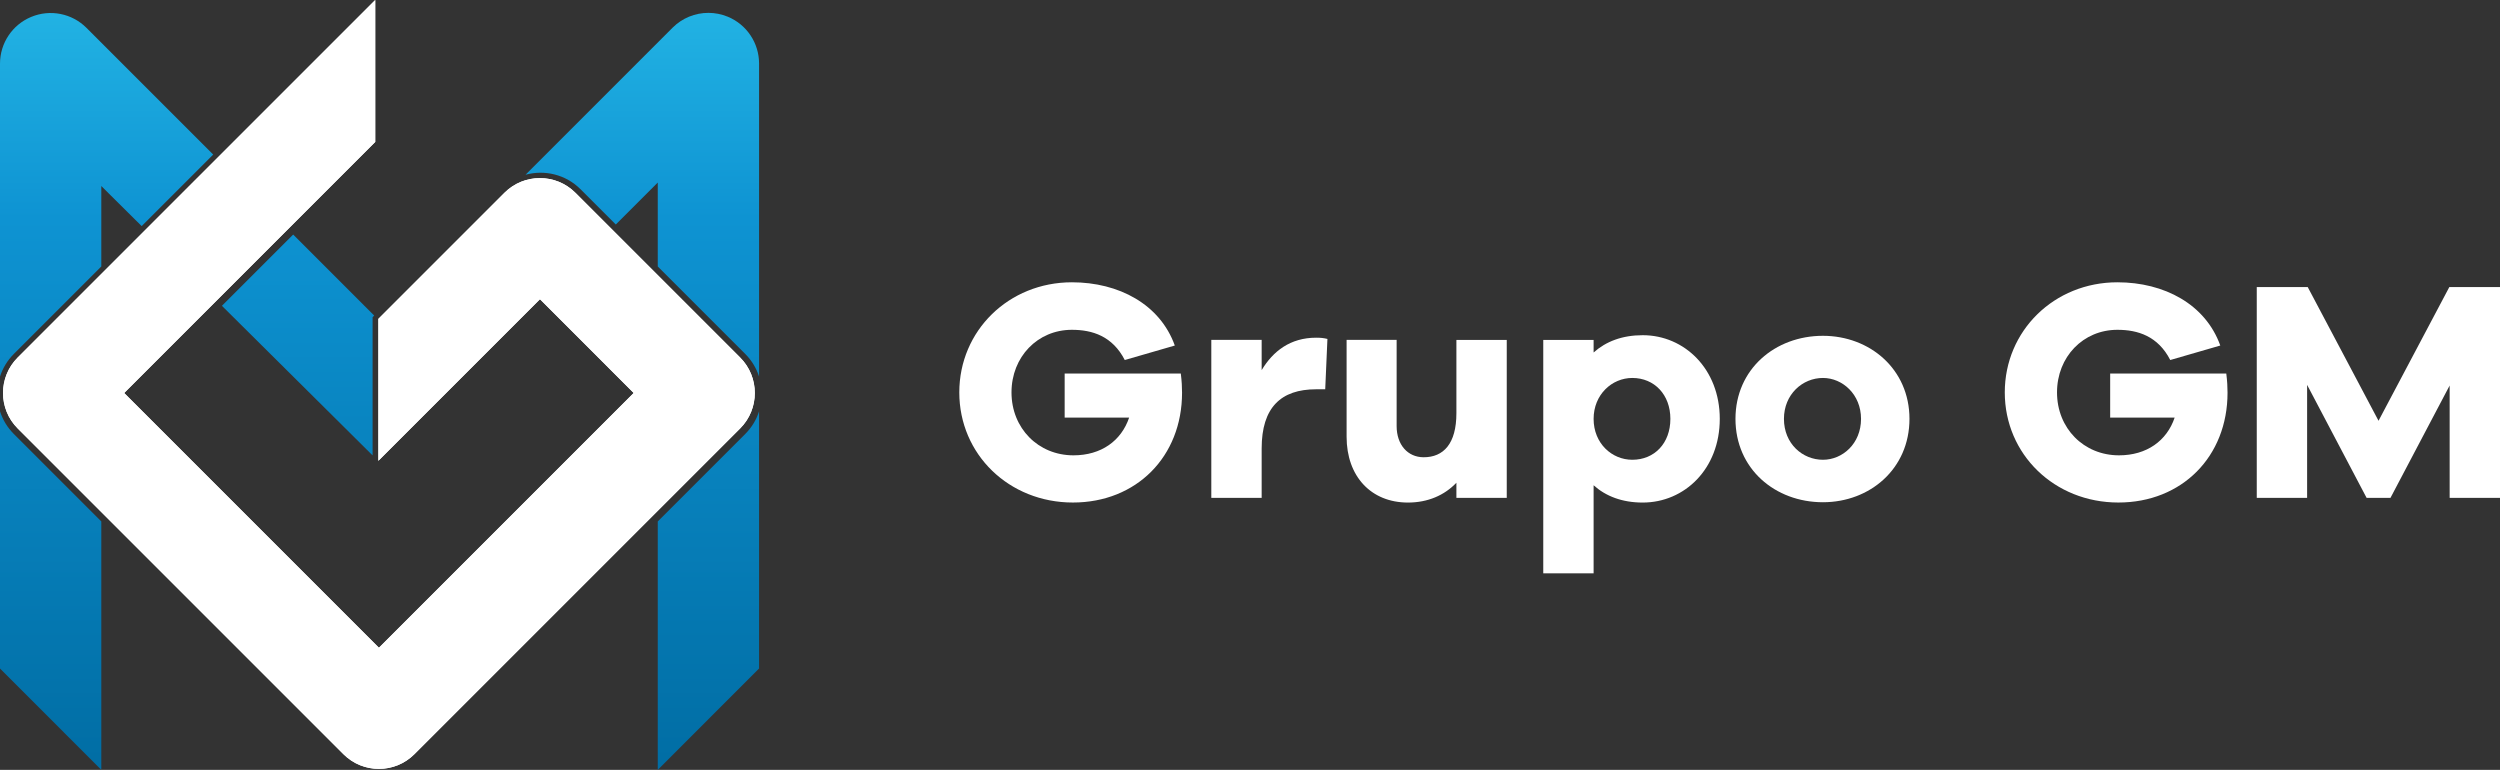
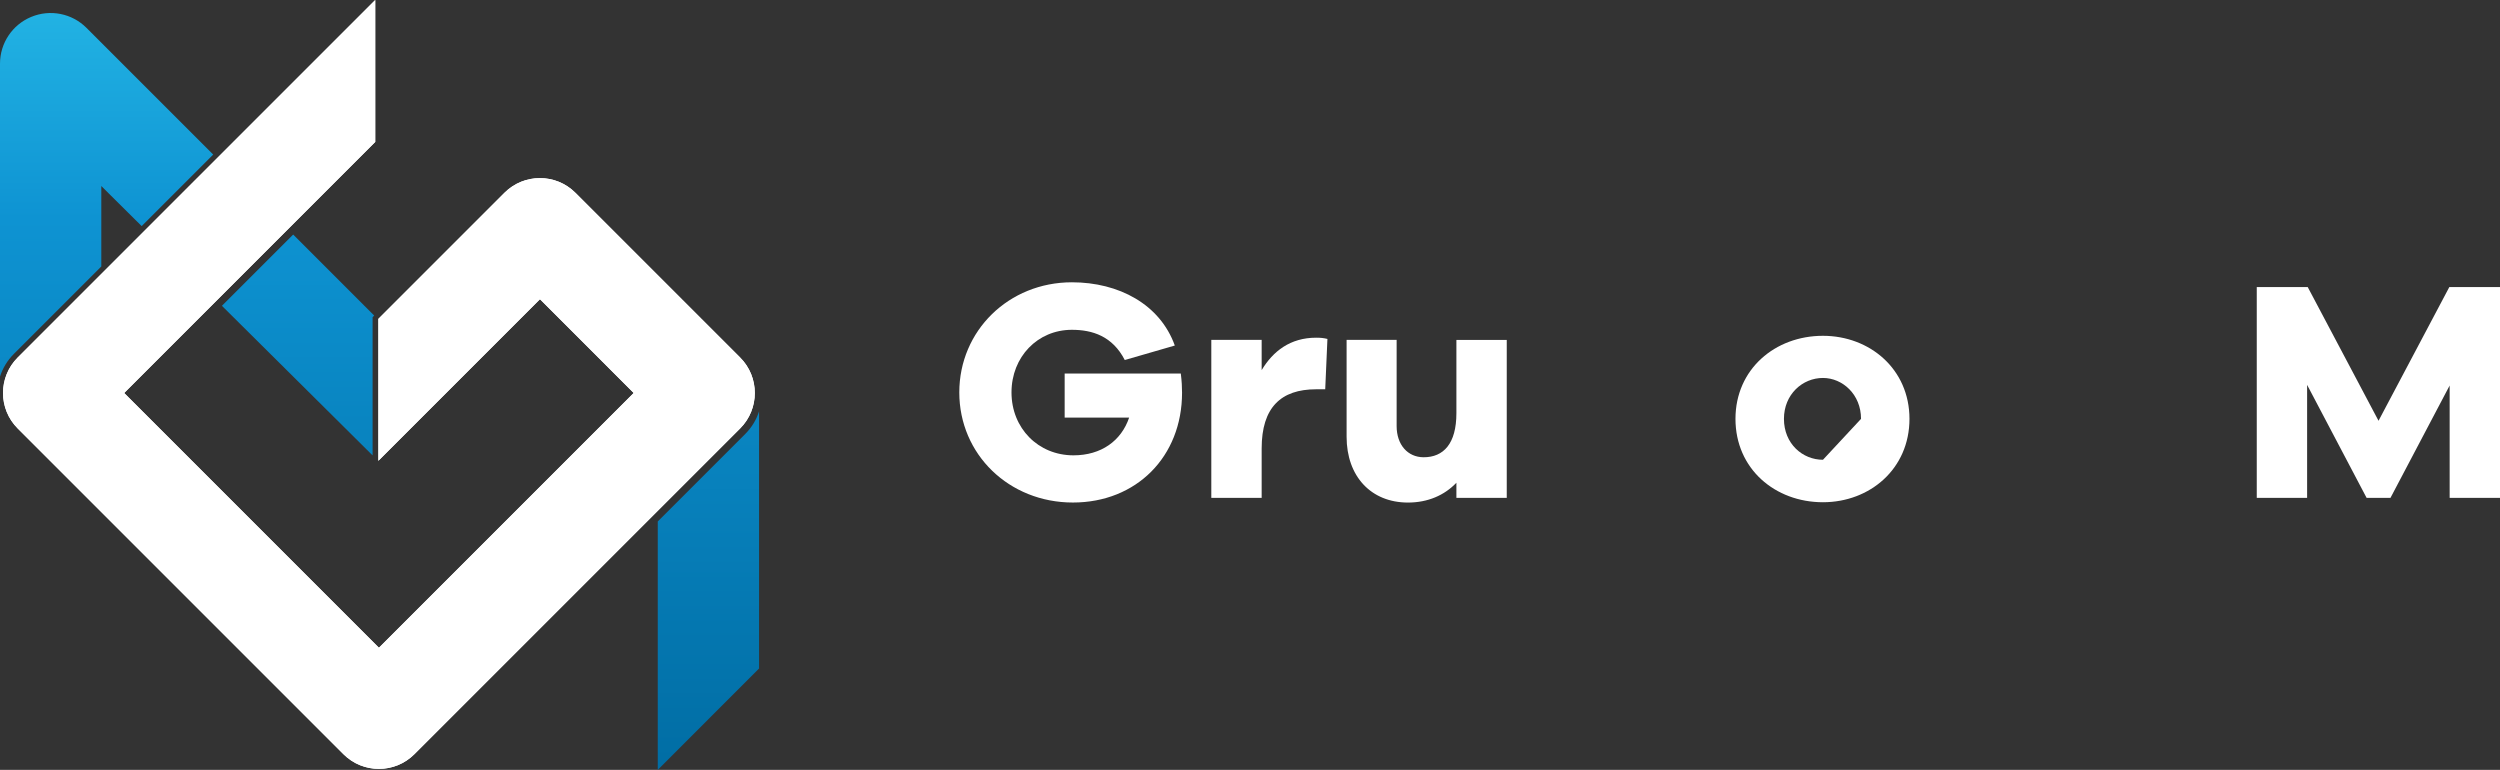
<svg xmlns="http://www.w3.org/2000/svg" xmlns:xlink="http://www.w3.org/1999/xlink" version="1.1" id="Layer_1" x="0px" y="0px" viewBox="0 0 783.49 241.27" style="enable-background:new 0 0 783.49 241.27;" xml:space="preserve">
  <rect x="0" y="0" width="783.49" height="241.27" fill="#333333" stroke="none" />
  <style type="text/css">
	.st0{fill:#FFFFFF;}
	.st1{fill:none;}
	.st2{fill:url(#SVGID_1_);}
	.st3{fill:url(#SVGID_2_);}
	.st4{fill:url(#SVGID_3_);}
	.st5{fill:url(#SVGID_4_);}
	.st6{fill:url(#SVGID_5_);}
	.st7{clip-path:url(#SVGID_7_);fill:#FFFFFF;}
	.st8{fill:#051C2C;}
	.st9{clip-path:url(#SVGID_9_);fill:url(#SVGID_10_);}
	.st10{clip-path:url(#SVGID_12_);fill:url(#SVGID_13_);}
	.st11{clip-path:url(#SVGID_15_);fill:url(#SVGID_16_);}
	.st12{clip-path:url(#SVGID_18_);fill:url(#SVGID_19_);}
</style>
  <g>
    <g>
      <g>
        <path class="st0" d="M370.06,117.07c0.3,2.37,0.39,4.34,0.39,6.01c0,20.02-14.3,34.41-34.21,34.41     c-20.02,0-35.6-15.09-35.6-34.51c0-19.33,15.48-34.51,35.3-34.51c14.69,0,27.61,6.9,32.24,19.82l-15.68,4.54     c-3.85-7.49-10.16-9.47-16.57-9.47c-10.75,0-18.93,8.48-18.93,19.62c0,11.24,8.38,19.72,19.42,19.72     c8.68,0,14.99-4.54,17.45-11.83h-20.21v-13.8H370.06z" />
        <path class="st0" d="M416.01,106.22L415.32,122h-2.86c-11.04,0-17.06,5.72-17.06,18.54v15.48h-15.78v-49.5h15.78v9.47     c3.55-5.92,8.97-10.16,17.06-10.16C413.84,105.83,414.83,105.93,416.01,106.22z" />
        <path class="st0" d="M472.21,156.02h-15.78v-4.73c-3.75,3.94-8.97,6.21-15.18,6.21c-11.54,0-19.23-8.18-19.23-20.61v-30.37h15.68     v27.02c0,5.82,3.45,9.76,8.48,9.76c6.21,0,10.25-4.24,10.25-13.8v-22.97h15.78V156.02z" />
-         <path class="st0" d="M538.97,131.27c0,15.68-11.04,26.23-24.16,26.23c-6.41,0-11.54-1.97-15.38-5.42v27.61h-15.78v-73.16h15.78     v3.94c3.85-3.45,8.97-5.42,15.38-5.42C527.92,105.04,538.97,115.69,538.97,131.27z M523.49,131.27c0-7.59-5.03-12.82-11.93-12.82     c-6.41,0-12.13,5.23-12.13,12.82c0,7.69,5.72,12.82,12.13,12.82C518.46,144.09,523.49,138.96,523.49,131.27z" />
-         <path class="st0" d="M598.42,131.27c0,15.68-12.42,26.13-27.12,26.13c-14.99,0-27.41-10.45-27.41-26.13     c0-15.58,12.42-26.03,27.41-26.03C586,105.24,598.42,115.69,598.42,131.27z M583.24,131.27c0-7.69-5.82-12.82-11.93-12.82     c-6.41,0-12.23,5.13-12.23,12.82c0,7.79,5.82,12.82,12.23,12.82C577.42,144.09,583.24,139.06,583.24,131.27z" />
+         <path class="st0" d="M598.42,131.27c0,15.68-12.42,26.13-27.12,26.13c-14.99,0-27.41-10.45-27.41-26.13     c0-15.58,12.42-26.03,27.41-26.03C586,105.24,598.42,115.69,598.42,131.27z M583.24,131.27c0-7.69-5.82-12.82-11.93-12.82     c-6.41,0-12.23,5.13-12.23,12.82c0,7.79,5.82,12.82,12.23,12.82z" />
      </g>
      <g>
-         <path class="st0" d="M697.71,117.07c0.3,2.37,0.39,4.34,0.39,6.01c0,20.02-14.3,34.41-34.21,34.41     c-20.02,0-35.6-15.09-35.6-34.51c0-19.33,15.48-34.51,35.3-34.51c14.69,0,27.61,6.9,32.24,19.82l-15.68,4.54     c-3.84-7.49-10.16-9.47-16.56-9.47c-10.75,0-18.93,8.48-18.93,19.62c0,11.24,8.38,19.72,19.42,19.72     c8.68,0,14.99-4.54,17.45-11.83h-20.21v-13.8H697.71z" />
        <path class="st0" d="M783.49,156.02h-15.78v-35.2l-18.54,35.2h-7.49l-18.64-35.4v35.4h-15.78V89.96h15.97l22.19,41.91     l22.19-41.91h15.88V156.02z" />
      </g>
    </g>
    <g>
      <polygon class="st1" points="31.75,58.29 31.75,83.51 44.4,70.86 34.1,60.64   " />
      <polygon class="st1" points="192.99,70.35 206.14,83.51 206.14,57.2   " />
      <linearGradient id="SVGID_1_" gradientUnits="userSpaceOnUse" x1="-5904.176" y1="1453.855" x2="-5902.123" y2="1453.855" gradientTransform="matrix(0 -115.549 -115.549 0 168085.609 -681983.062)">
        <stop offset="0" style="stop-color:#016EA5" />
        <stop offset="0.714" style="stop-color:#0E93D2" />
        <stop offset="1" style="stop-color:#23B4E4" />
      </linearGradient>
      <polygon class="st2" points="110.32,136.32 110.32,136.32 116.77,142.73 116.77,99.41 117.27,98.9 91.88,73.51 69.55,95.84   " />
      <linearGradient id="SVGID_2_" gradientUnits="userSpaceOnUse" x1="-5904.176" y1="1452.921" x2="-5902.123" y2="1452.921" gradientTransform="matrix(0 -115.549 -115.549 0 168085.609 -681983.062)">
        <stop offset="0" style="stop-color:#016EA5" />
        <stop offset="0.714" style="stop-color:#0E93D2" />
        <stop offset="1" style="stop-color:#23B4E4" />
      </linearGradient>
-       <path class="st3" d="M181.94,59.31l11.05,11.05l13.15-13.15v26.3l27.42,27.42c2.02,2.02,3.48,4.45,4.33,7.09V19.91    c0-6.42-3.86-12.21-9.8-14.67c-1.97-0.81-4.03-1.21-6.08-1.21c-4.13,0-8.19,1.61-11.23,4.65l-46.08,46.08    C170.65,53.14,177.28,54.65,181.94,59.31z" />
      <linearGradient id="SVGID_3_" gradientUnits="userSpaceOnUse" x1="-5904.176" y1="1454.526" x2="-5902.123" y2="1454.526" gradientTransform="matrix(0 -115.549 -115.549 0 168085.609 -681983.062)">
        <stop offset="0" style="stop-color:#016EA5" />
        <stop offset="0.714" style="stop-color:#0E93D2" />
        <stop offset="1" style="stop-color:#23B4E4" />
      </linearGradient>
-       <path class="st4" d="M0,128.91v80.6l31.75,31.76l0-77.85L4.33,136C2.31,133.98,0.85,131.55,0,128.91z" />
      <linearGradient id="SVGID_4_" gradientUnits="userSpaceOnUse" x1="-5904.176" y1="1452.742" x2="-5902.123" y2="1452.742" gradientTransform="matrix(0 -115.549 -115.549 0 168085.609 -681983.062)">
        <stop offset="0" style="stop-color:#016EA5" />
        <stop offset="0.714" style="stop-color:#0E93D2" />
        <stop offset="1" style="stop-color:#23B4E4" />
      </linearGradient>
      <path class="st5" d="M233.56,136l-27.42,27.42l0,77.85l31.75-31.76v-80.61C237.05,131.55,235.58,133.98,233.56,136z" />
      <linearGradient id="SVGID_5_" gradientUnits="userSpaceOnUse" x1="-5904.176" y1="1454.374" x2="-5902.123" y2="1454.374" gradientTransform="matrix(0 -115.549 -115.549 0 168085.609 -681983.062)">
        <stop offset="0" style="stop-color:#016EA5" />
        <stop offset="0.714" style="stop-color:#0E93D2" />
        <stop offset="1" style="stop-color:#23B4E4" />
      </linearGradient>
      <path class="st6" d="M31.75,83.51l0-25.22l2.35,2.35L44.4,70.86l22.42-22.42L27.1,8.73c-4.54-4.54-11.37-5.9-17.3-3.44    C3.86,7.74,0,13.53,0,19.96v98.06c0.85-2.64,2.31-5.07,4.33-7.09L31.75,83.51z" />
      <g>
        <defs>
          <path id="SVGID_6_" d="M5.55,112.04c-6.14,6.14-6.14,16.1,0,22.24l102.08,102.08c6.14,6.14,16.1,6.14,22.24,0l102.08-102.08      c6.14-6.14,6.14-16.1,0-22.24l-51.62-51.62c-6.14-6.14-16.1-6.14-22.24,0l-39.51,39.51v44.48l50.64-50.64l29.38,29.39      l-79.85,79.85l-79.84-79.84l78.69-78.69V0L5.55,112.04z" />
        </defs>
        <use xlink:href="#SVGID_6_" style="overflow:visible;fill:#FFFFFF;" />
        <clipPath id="SVGID_7_">
          <use xlink:href="#SVGID_6_" style="overflow:visible;" />
        </clipPath>
        <rect x="-0.59" class="st7" width="238.69" height="242.51" />
      </g>
    </g>
  </g>
</svg>